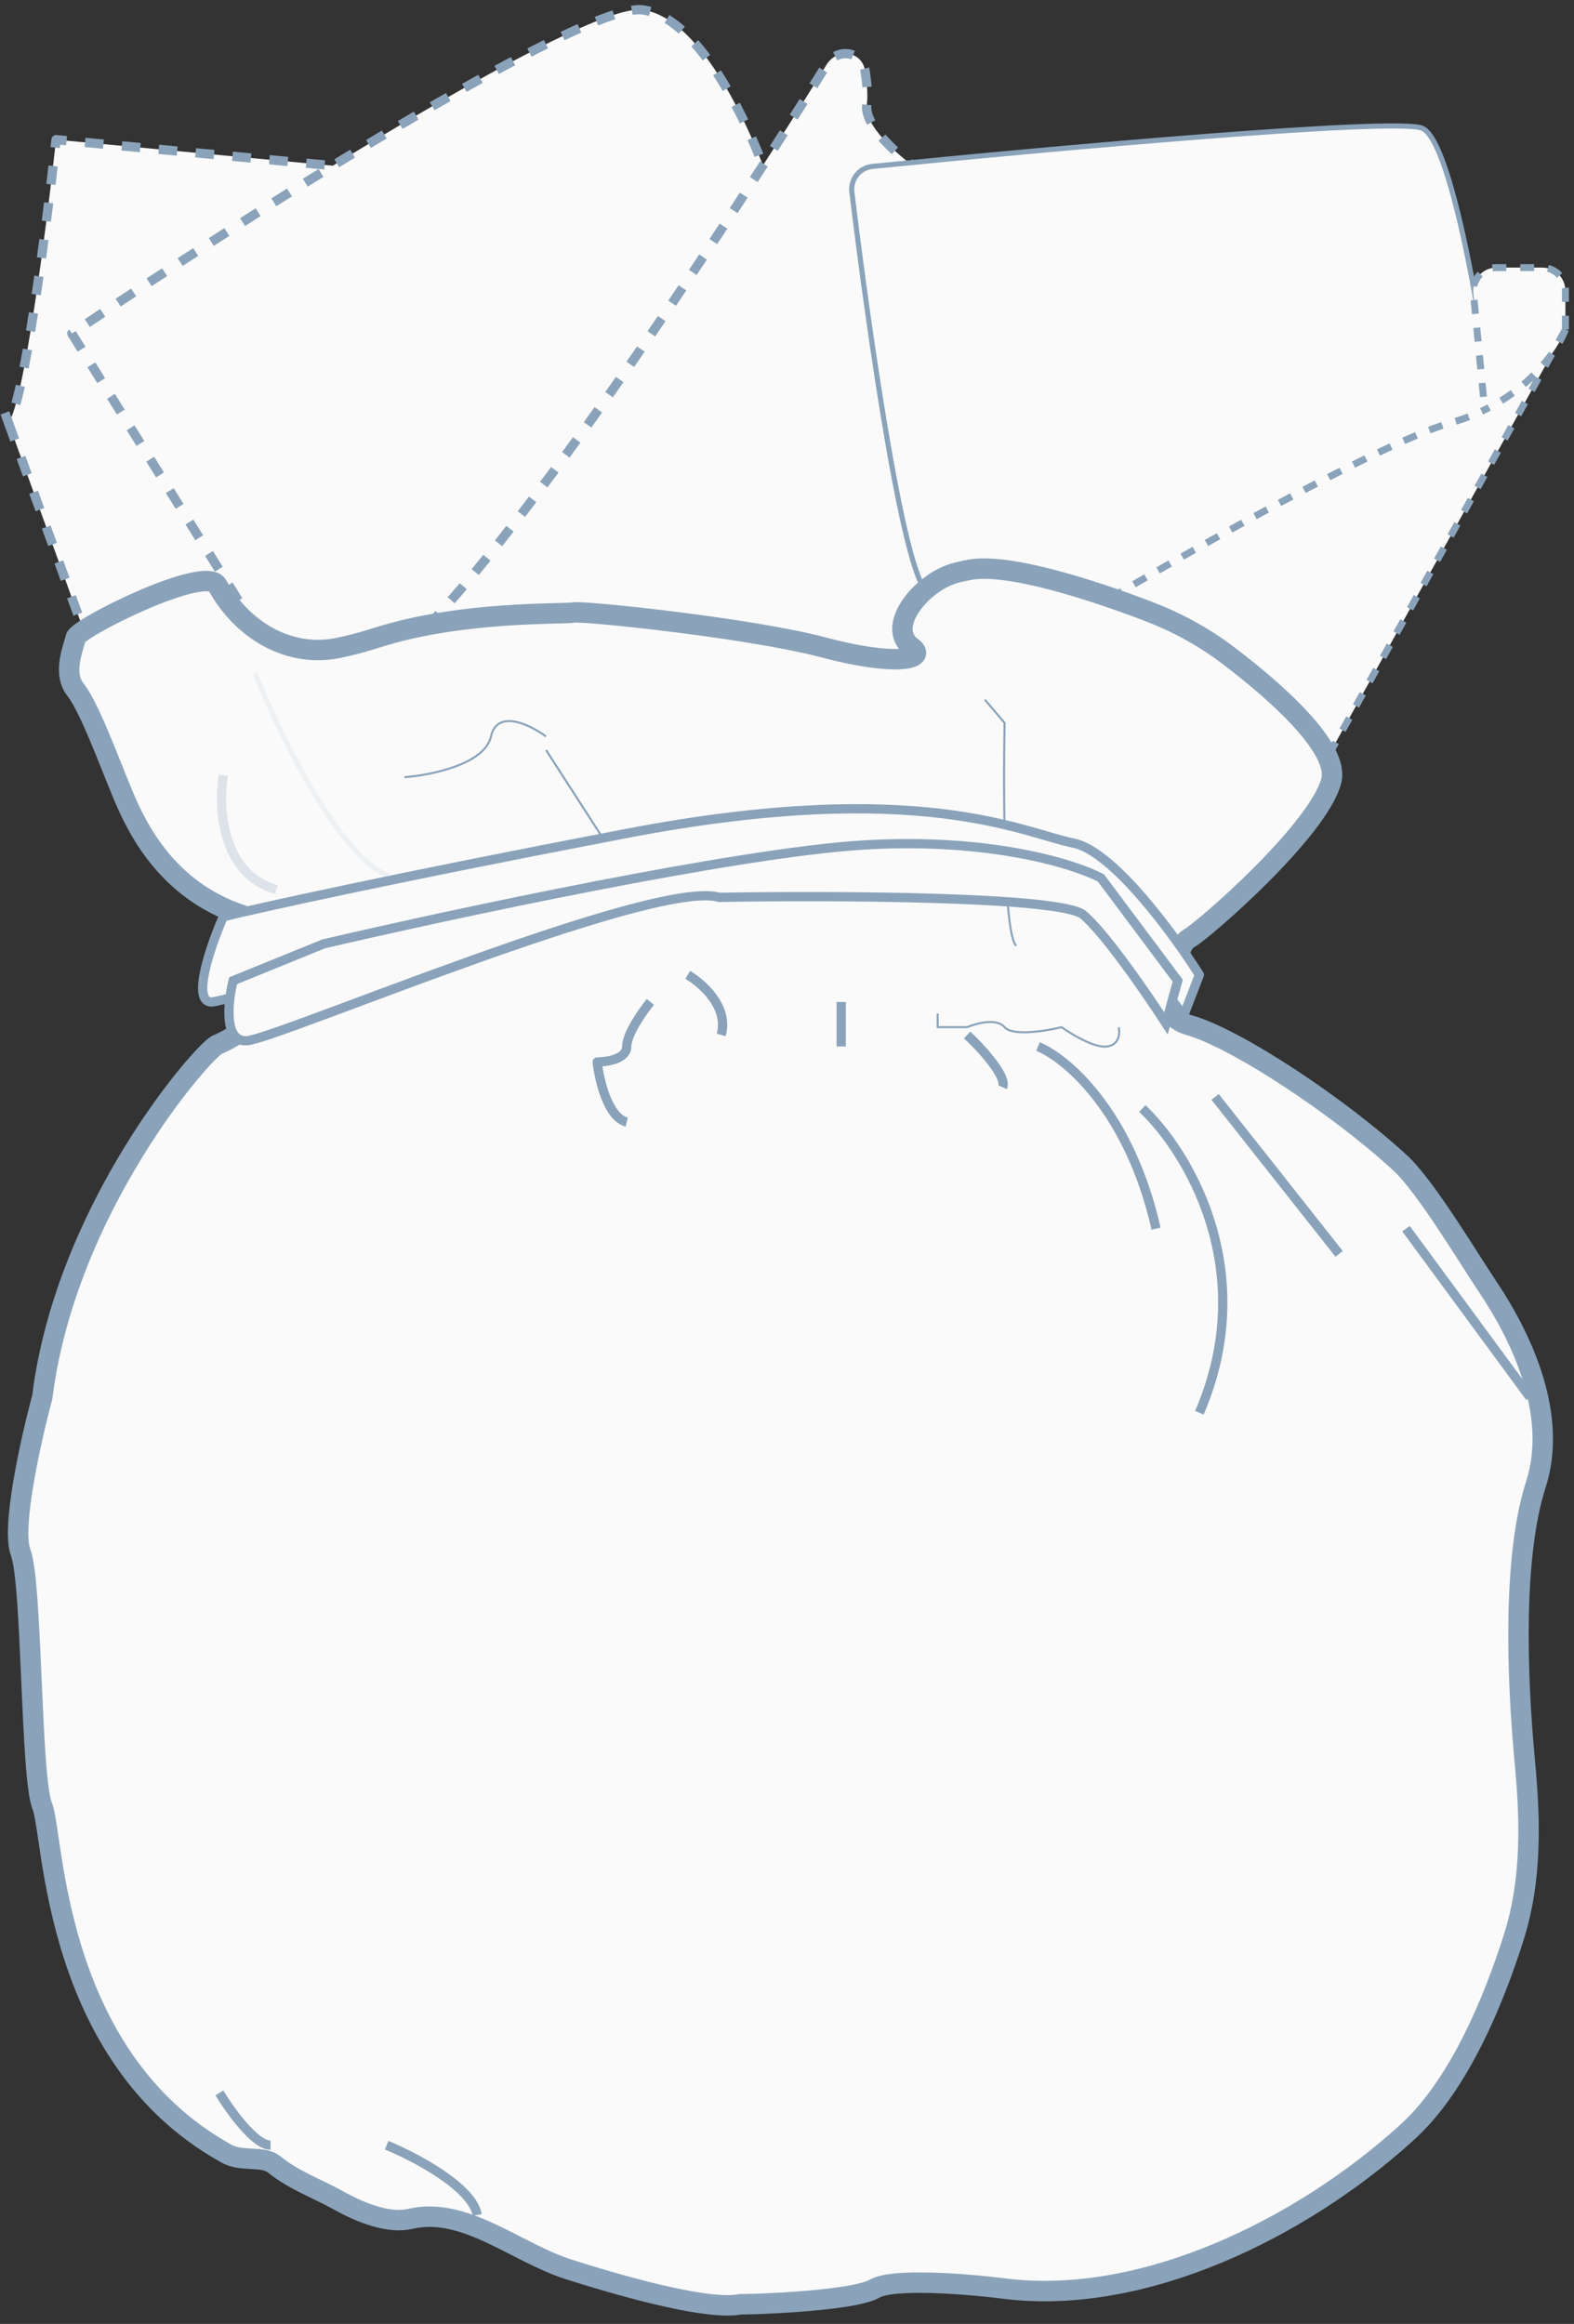
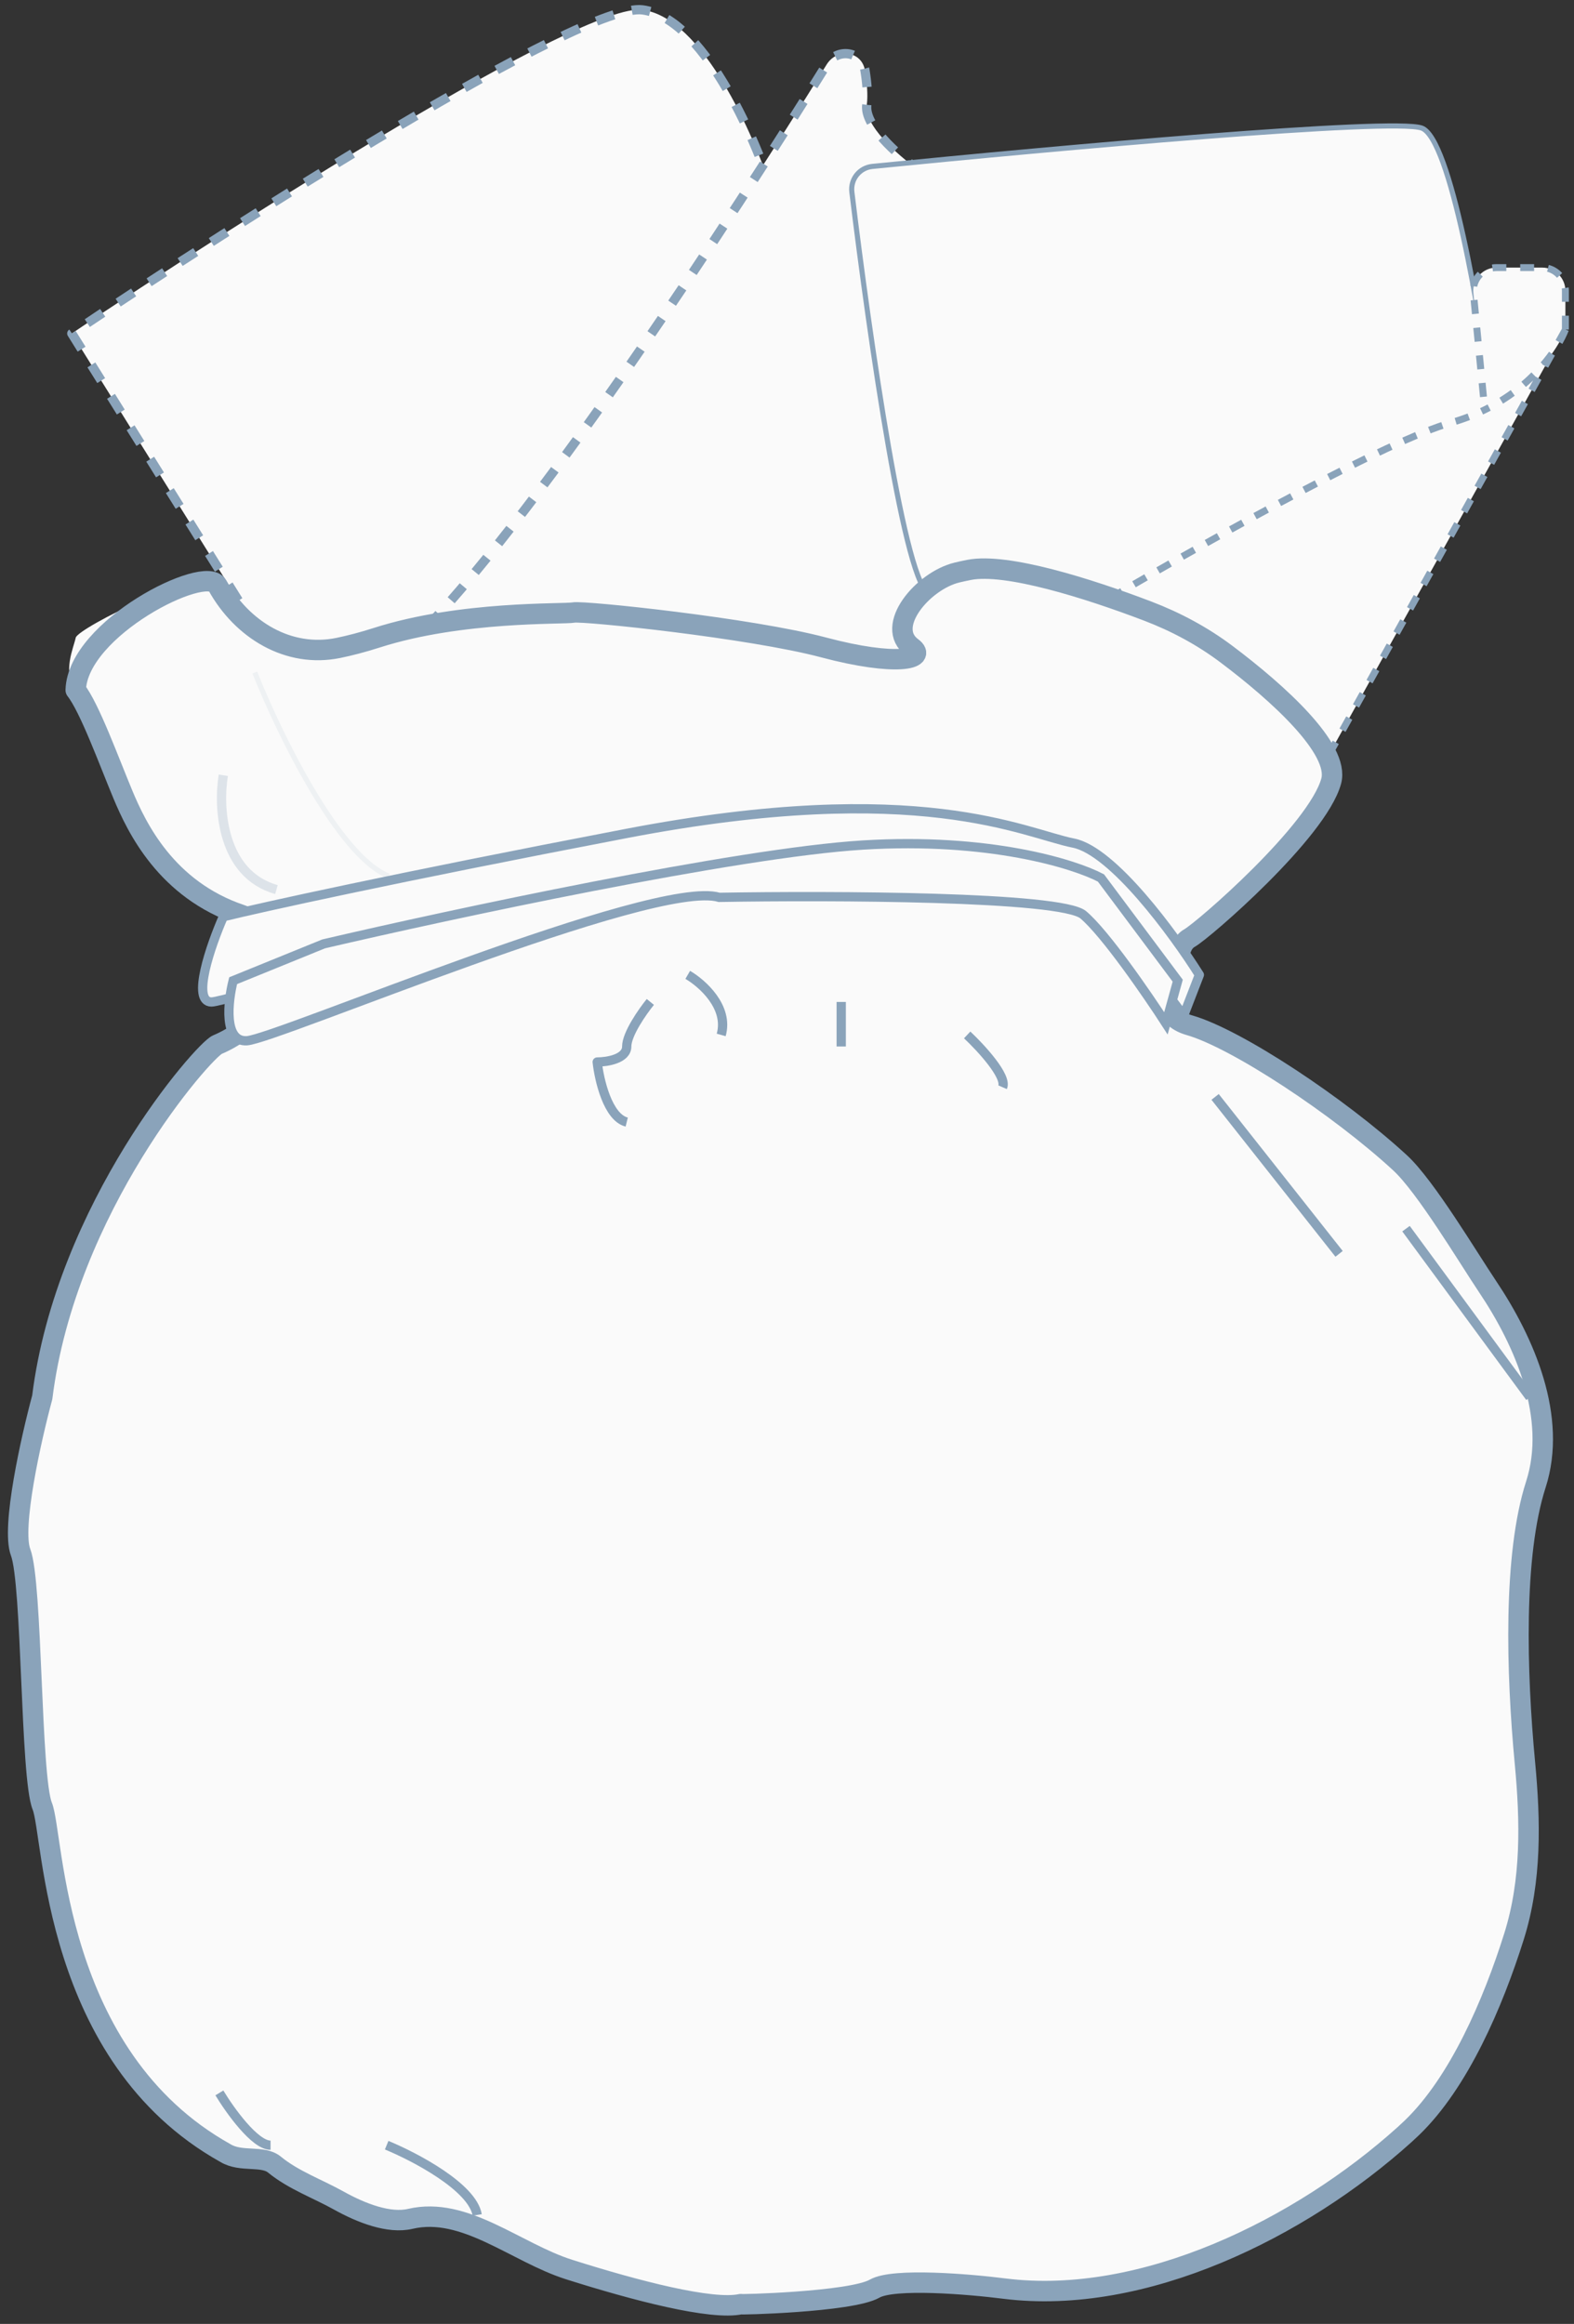
<svg xmlns="http://www.w3.org/2000/svg" width="187" height="276" viewBox="0 0 187 276" fill="none">
  <rect x="0" y="0" width="187" height="276" fill="#333333" stroke="none" />
-   <path d="M6.66 16.588L43.365 20.04L48.041 84.017L11.335 78.724L0.998 50.187C2.828 47.978 5.535 26.867 6.66 16.588Z" fill="#FAFAFA" />
-   <path d="M0.581 49.037L0.998 50.187M0.998 50.187L11.335 78.724L48.041 84.017L43.365 20.04L6.66 16.588C5.535 26.867 2.828 47.978 0.998 50.187Z" stroke="#8AA3BA" stroke-width="1.101" stroke-linejoin="round" stroke-dasharray="2.2 2.2" />
  <path d="M8.529 39.604L34.948 81.948L45.468 86.781L70.25 74.124L91.759 22.805C89.577 15.977 83.436 2.093 76.329 1.172C69.222 0.252 28.168 26.41 8.529 39.604Z" fill="#FAFAFA" stroke="#8AA3BA" stroke-width="1.101" stroke-linejoin="round" stroke-dasharray="2.2 2.2" />
  <path d="M102.98 12.449C102.653 14.861 106.466 18.27 109.15 20.218C109.821 20.705 110.276 21.442 110.36 22.267L115.819 76.003C115.962 77.416 115.013 78.707 113.618 78.973C84.784 84.475 35.342 90.687 50.61 74.584C64.906 59.507 86.609 26.392 98.212 7.661C99.451 5.66 102.386 6.052 102.765 8.375C103.009 9.873 103.13 11.34 102.98 12.449Z" fill="#FAFAFA" stroke="#8AA3BA" stroke-width="1.101" stroke-linejoin="round" stroke-dasharray="2.2 2.2" />
  <path d="M168.911 15.211C172.306 16.442 175.829 37.093 177.36 48.633C177.489 49.602 177.086 50.557 176.311 51.152L144.415 75.667C143.788 76.149 142.988 76.339 142.212 76.187C132.097 74.204 113.336 70.619 110.463 70.442C107.628 70.268 103.309 40.191 101.206 22.809C101.022 21.284 102.117 19.918 103.645 19.765C125.622 17.573 165.506 13.976 168.911 15.211Z" fill="#FAFAFA" stroke="#8AA3BA" stroke-width="0.607" stroke-linejoin="round" />
  <path d="M133.01 70.389C144.833 63.485 164.843 52.346 172.418 50.192C173.868 49.78 175.191 49.261 176.393 48.672L175.048 34.799C174.892 33.182 176.163 31.782 177.788 31.782H183.226C184.746 31.782 185.978 33.014 185.978 34.534V39.146C185.699 39.885 185.184 40.873 184.408 41.967L158.025 89.372C157.224 90.811 155.346 91.229 154.01 90.266L132.802 74.968C131.195 73.809 131.299 71.388 133.01 70.389Z" fill="#FAFAFA" />
  <path d="M185.978 39.146L158.025 89.372C157.224 90.811 155.346 91.229 154.01 90.266L132.802 74.968C131.195 73.809 131.299 71.388 133.01 70.389C144.833 63.485 164.843 52.346 172.418 50.192C173.868 49.78 175.191 49.261 176.393 48.672M185.978 39.146V34.534C185.978 33.014 184.746 31.782 183.226 31.782H177.788C176.163 31.782 174.892 33.182 175.048 34.799L176.393 48.672M185.978 39.146C185.139 41.368 182.165 45.84 176.393 48.672" stroke="#8AA3BA" stroke-width="0.826" stroke-linejoin="round" stroke-dasharray="1.65 1.65" />
  <path d="M8.996 75.739C9.229 74.588 24.426 66.994 25.829 69.525C28.755 74.806 34.282 78.166 40.197 76.952C41.561 76.672 43.083 76.278 44.766 75.739C54.819 72.517 66.976 72.977 68.145 72.747C69.314 72.517 89.186 74.588 97.837 76.889C106.487 79.191 110.227 78.27 108.357 76.889C105.018 74.424 109.653 68.976 113.688 68C114.135 67.892 114.617 67.786 115.137 67.684C119.56 66.813 129.308 69.889 136.368 72.583C139.692 73.851 142.84 75.537 145.685 77.672C151.839 82.292 159.195 88.964 158.155 92.768C156.518 98.752 142.958 110.488 141.322 111.409C139.607 112.374 140.171 115.41 139.336 117.192C138.487 119.003 138.495 120.953 141.322 121.765C146.933 123.376 159.09 131.43 166.337 138.104C169.386 140.912 174.411 149.347 176.722 152.788C181.165 159.402 185.029 168.368 182.469 176.306C179.763 184.697 180.157 198.651 181.171 209.388C181.825 216.304 181.962 223.338 179.879 229.965C177.384 237.904 173.338 247.322 167.74 252.71C167.455 252.985 167.167 253.253 166.877 253.514C154.523 264.649 135.849 273.873 119.345 271.811C115.137 271.274 106.159 270.522 103.915 271.811C101.145 273.401 87.778 273.737 88.002 273.655C84.538 274.4 75.513 272.046 67.635 269.551C61.278 267.538 55.233 262.004 48.74 263.526C46.222 264.116 42.929 262.846 40.253 261.353C37.714 259.937 34.856 258.926 32.608 257.082C31.206 255.931 28.634 256.852 26.764 255.701C6.19 244.195 6.424 217.96 5.021 214.508C3.618 211.056 3.852 188.043 2.449 184.361C1.327 181.415 3.696 170.86 5.021 165.95C7.827 143.397 24.192 124.757 25.829 124.066C29.91 122.344 33.584 118.399 33.367 113.975C33.262 111.844 32.049 109.797 28.634 108.647C19.75 105.656 16.243 98.291 14.607 94.379C12.97 90.467 10.632 84.023 8.996 81.952C7.359 79.881 8.762 76.889 8.996 75.739Z" fill="#FAFAFA" />
-   <path d="M25.829 69.525V69.525C28.755 74.806 34.282 78.166 40.197 76.952C41.561 76.672 43.083 76.278 44.766 75.739C54.819 72.517 66.976 72.977 68.145 72.747C69.314 72.517 89.186 74.588 97.837 76.889C106.487 79.191 110.227 78.27 108.357 76.889V76.889C105.018 74.424 109.653 68.976 113.688 68C114.135 67.892 114.617 67.786 115.137 67.684C119.56 66.813 129.308 69.889 136.368 72.583C139.692 73.851 142.84 75.537 145.685 77.672C151.839 82.292 159.195 88.964 158.155 92.768C156.518 98.752 142.958 110.488 141.322 111.409V111.409C139.607 112.374 140.171 115.41 139.336 117.192C138.487 119.003 138.495 120.953 141.322 121.765C146.933 123.376 159.09 131.43 166.337 138.104V138.104C169.386 140.912 174.411 149.347 176.722 152.788C181.165 159.402 185.029 168.368 182.469 176.306C179.763 184.697 180.157 198.651 181.171 209.388C181.825 216.304 181.962 223.338 179.879 229.965C177.384 237.904 173.338 247.322 167.74 252.71C167.455 252.985 167.167 253.253 166.877 253.514C154.523 264.649 135.849 273.873 119.345 271.811V271.811C115.137 271.274 106.159 270.522 103.915 271.811C101.11 273.421 87.43 273.745 88.017 273.652C84.565 274.407 75.525 272.05 67.635 269.551C61.278 267.538 55.233 262.004 48.74 263.526V263.526C46.222 264.116 42.929 262.846 40.253 261.353C37.714 259.937 34.856 258.926 32.608 257.082V257.082C31.206 255.931 28.634 256.852 26.764 255.701C6.19 244.195 6.424 217.96 5.021 214.508C3.618 211.056 3.852 188.043 2.449 184.361C1.327 181.415 3.696 170.86 5.021 165.95C7.827 143.397 24.192 124.757 25.829 124.066V124.066C29.91 122.344 33.584 118.399 33.367 113.975C33.262 111.844 32.049 109.797 28.634 108.647C19.75 105.656 16.243 98.291 14.607 94.379C12.97 90.467 10.632 84.023 8.996 81.952C7.359 79.881 8.762 76.889 8.996 75.739C9.229 74.588 24.426 66.994 25.829 69.525Z" stroke="#8AA3BA" stroke-width="2.428" stroke-linecap="round" stroke-linejoin="round" />
+   <path d="M25.829 69.525V69.525C28.755 74.806 34.282 78.166 40.197 76.952C41.561 76.672 43.083 76.278 44.766 75.739C54.819 72.517 66.976 72.977 68.145 72.747C69.314 72.517 89.186 74.588 97.837 76.889C106.487 79.191 110.227 78.27 108.357 76.889V76.889C105.018 74.424 109.653 68.976 113.688 68C114.135 67.892 114.617 67.786 115.137 67.684C119.56 66.813 129.308 69.889 136.368 72.583C139.692 73.851 142.84 75.537 145.685 77.672C151.839 82.292 159.195 88.964 158.155 92.768C156.518 98.752 142.958 110.488 141.322 111.409V111.409C139.607 112.374 140.171 115.41 139.336 117.192C138.487 119.003 138.495 120.953 141.322 121.765C146.933 123.376 159.09 131.43 166.337 138.104V138.104C169.386 140.912 174.411 149.347 176.722 152.788C181.165 159.402 185.029 168.368 182.469 176.306C179.763 184.697 180.157 198.651 181.171 209.388C181.825 216.304 181.962 223.338 179.879 229.965C177.384 237.904 173.338 247.322 167.74 252.71C167.455 252.985 167.167 253.253 166.877 253.514C154.523 264.649 135.849 273.873 119.345 271.811V271.811C115.137 271.274 106.159 270.522 103.915 271.811C101.11 273.421 87.43 273.745 88.017 273.652C84.565 274.407 75.525 272.05 67.635 269.551C61.278 267.538 55.233 262.004 48.74 263.526V263.526C46.222 264.116 42.929 262.846 40.253 261.353C37.714 259.937 34.856 258.926 32.608 257.082V257.082C31.206 255.931 28.634 256.852 26.764 255.701C6.19 244.195 6.424 217.96 5.021 214.508C3.618 211.056 3.852 188.043 2.449 184.361C1.327 181.415 3.696 170.86 5.021 165.95C7.827 143.397 24.192 124.757 25.829 124.066V124.066C29.91 122.344 33.584 118.399 33.367 113.975C33.262 111.844 32.049 109.797 28.634 108.647C19.75 105.656 16.243 98.291 14.607 94.379C12.97 90.467 10.632 84.023 8.996 81.952C9.229 74.588 24.426 66.994 25.829 69.525Z" stroke="#8AA3BA" stroke-width="2.428" stroke-linecap="round" stroke-linejoin="round" />
  <path opacity="0.1" d="M30.273 79.879C33.078 86.936 40.185 101.65 46.17 104.043" stroke="#8AA3BA" stroke-width="0.607" />
-   <path d="M64.875 89.081L72.59 101.048M48.042 92.303C51.159 92.073 57.581 90.784 58.329 87.47C59.077 84.156 63.005 86.09 64.875 87.47M117.011 83.098L119.348 85.859C119.193 94.221 119.255 111.22 120.751 112.325M132.908 121.99C133.064 122.681 133.002 124.107 131.506 124.291C130.009 124.476 127.297 122.834 126.128 121.99C124.258 122.45 120.284 123.095 119.348 121.99C118.413 120.885 115.997 121.53 114.906 121.99H111.4V120.379" stroke="#8AA3BA" stroke-width="0.243" stroke-linejoin="round" />
  <path d="M25.128 119.002C22.697 119.002 25.05 112.251 26.531 108.876C30.895 107.802 46.59 104.319 74.459 98.98C109.294 92.306 121.684 98.98 127.529 100.131C132.205 101.051 139.453 110.947 142.492 115.78L140.622 120.613L130.802 107.495C117.242 90.695 28.168 119.002 25.128 119.002Z" fill="#FAFAFA" stroke="#8AA3BA" stroke-width="1.101" stroke-linejoin="round" />
  <path d="M29.337 123.606C26.531 123.79 27.077 118.927 27.7 116.472L38.455 112.1C53.573 108.571 87.551 101.283 102.514 100.363C117.476 99.442 127.607 102.588 130.802 104.275L139.92 116.472L138.518 121.535C136.336 118.16 131.317 110.857 128.698 108.648C126.08 106.438 98.773 106.346 85.447 106.576C77.732 104.275 32.844 123.376 29.337 123.606Z" fill="#FAFAFA" stroke="#8AA3BA" stroke-width="1.101" />
  <path d="M167.042 145.924L174.406 155.935L181.771 165.946" stroke="#8AA3BA" stroke-width="1.101" stroke-linejoin="round" />
  <path d="M144.362 130.276L159.091 148.916" stroke="#8AA3BA" stroke-width="1.101" stroke-linejoin="round" />
-   <path d="M123.321 124.291C126.672 125.672 134.169 131.932 137.349 145.924" stroke="#8AA3BA" stroke-width="1.101" stroke-linejoin="round" />
-   <path d="M135.712 131.656C141.011 136.643 149.786 150.849 142.492 167.787" stroke="#8AA3BA" stroke-width="1.101" stroke-linejoin="round" />
  <path d="M99.942 118.996V124.289" stroke="#8AA3BA" stroke-width="1.101" stroke-linejoin="round" />
  <path d="M77.264 118.996C76.328 120.147 74.458 122.817 74.458 124.289C74.458 125.762 72.12 126.13 70.951 126.13C71.185 128.278 72.214 132.712 74.458 133.264" stroke="#8AA3BA" stroke-width="1.101" stroke-linejoin="round" />
  <path d="M114.905 122.914C116.542 124.449 119.675 127.839 119.114 129.128" stroke="#8AA3BA" stroke-width="1.101" stroke-linejoin="round" />
  <path d="M81.707 115.781C83.421 116.779 86.617 119.602 85.681 122.916" stroke="#8AA3BA" stroke-width="1.101" stroke-linejoin="round" />
  <path d="M45.938 254.776C49.288 256.156 56.131 259.746 56.692 263.06" stroke="#8AA3BA" stroke-width="1.101" stroke-linejoin="round" />
  <path d="M26.064 248.565C27.311 250.636 30.273 254.778 32.143 254.778" stroke="#8AA3BA" stroke-width="1.101" stroke-linejoin="round" />
  <path opacity="0.25" d="M26.531 92.075C25.907 95.833 26.297 103.811 32.843 105.652" stroke="#8AA3BA" stroke-width="1.101" stroke-linejoin="round" />
</svg>